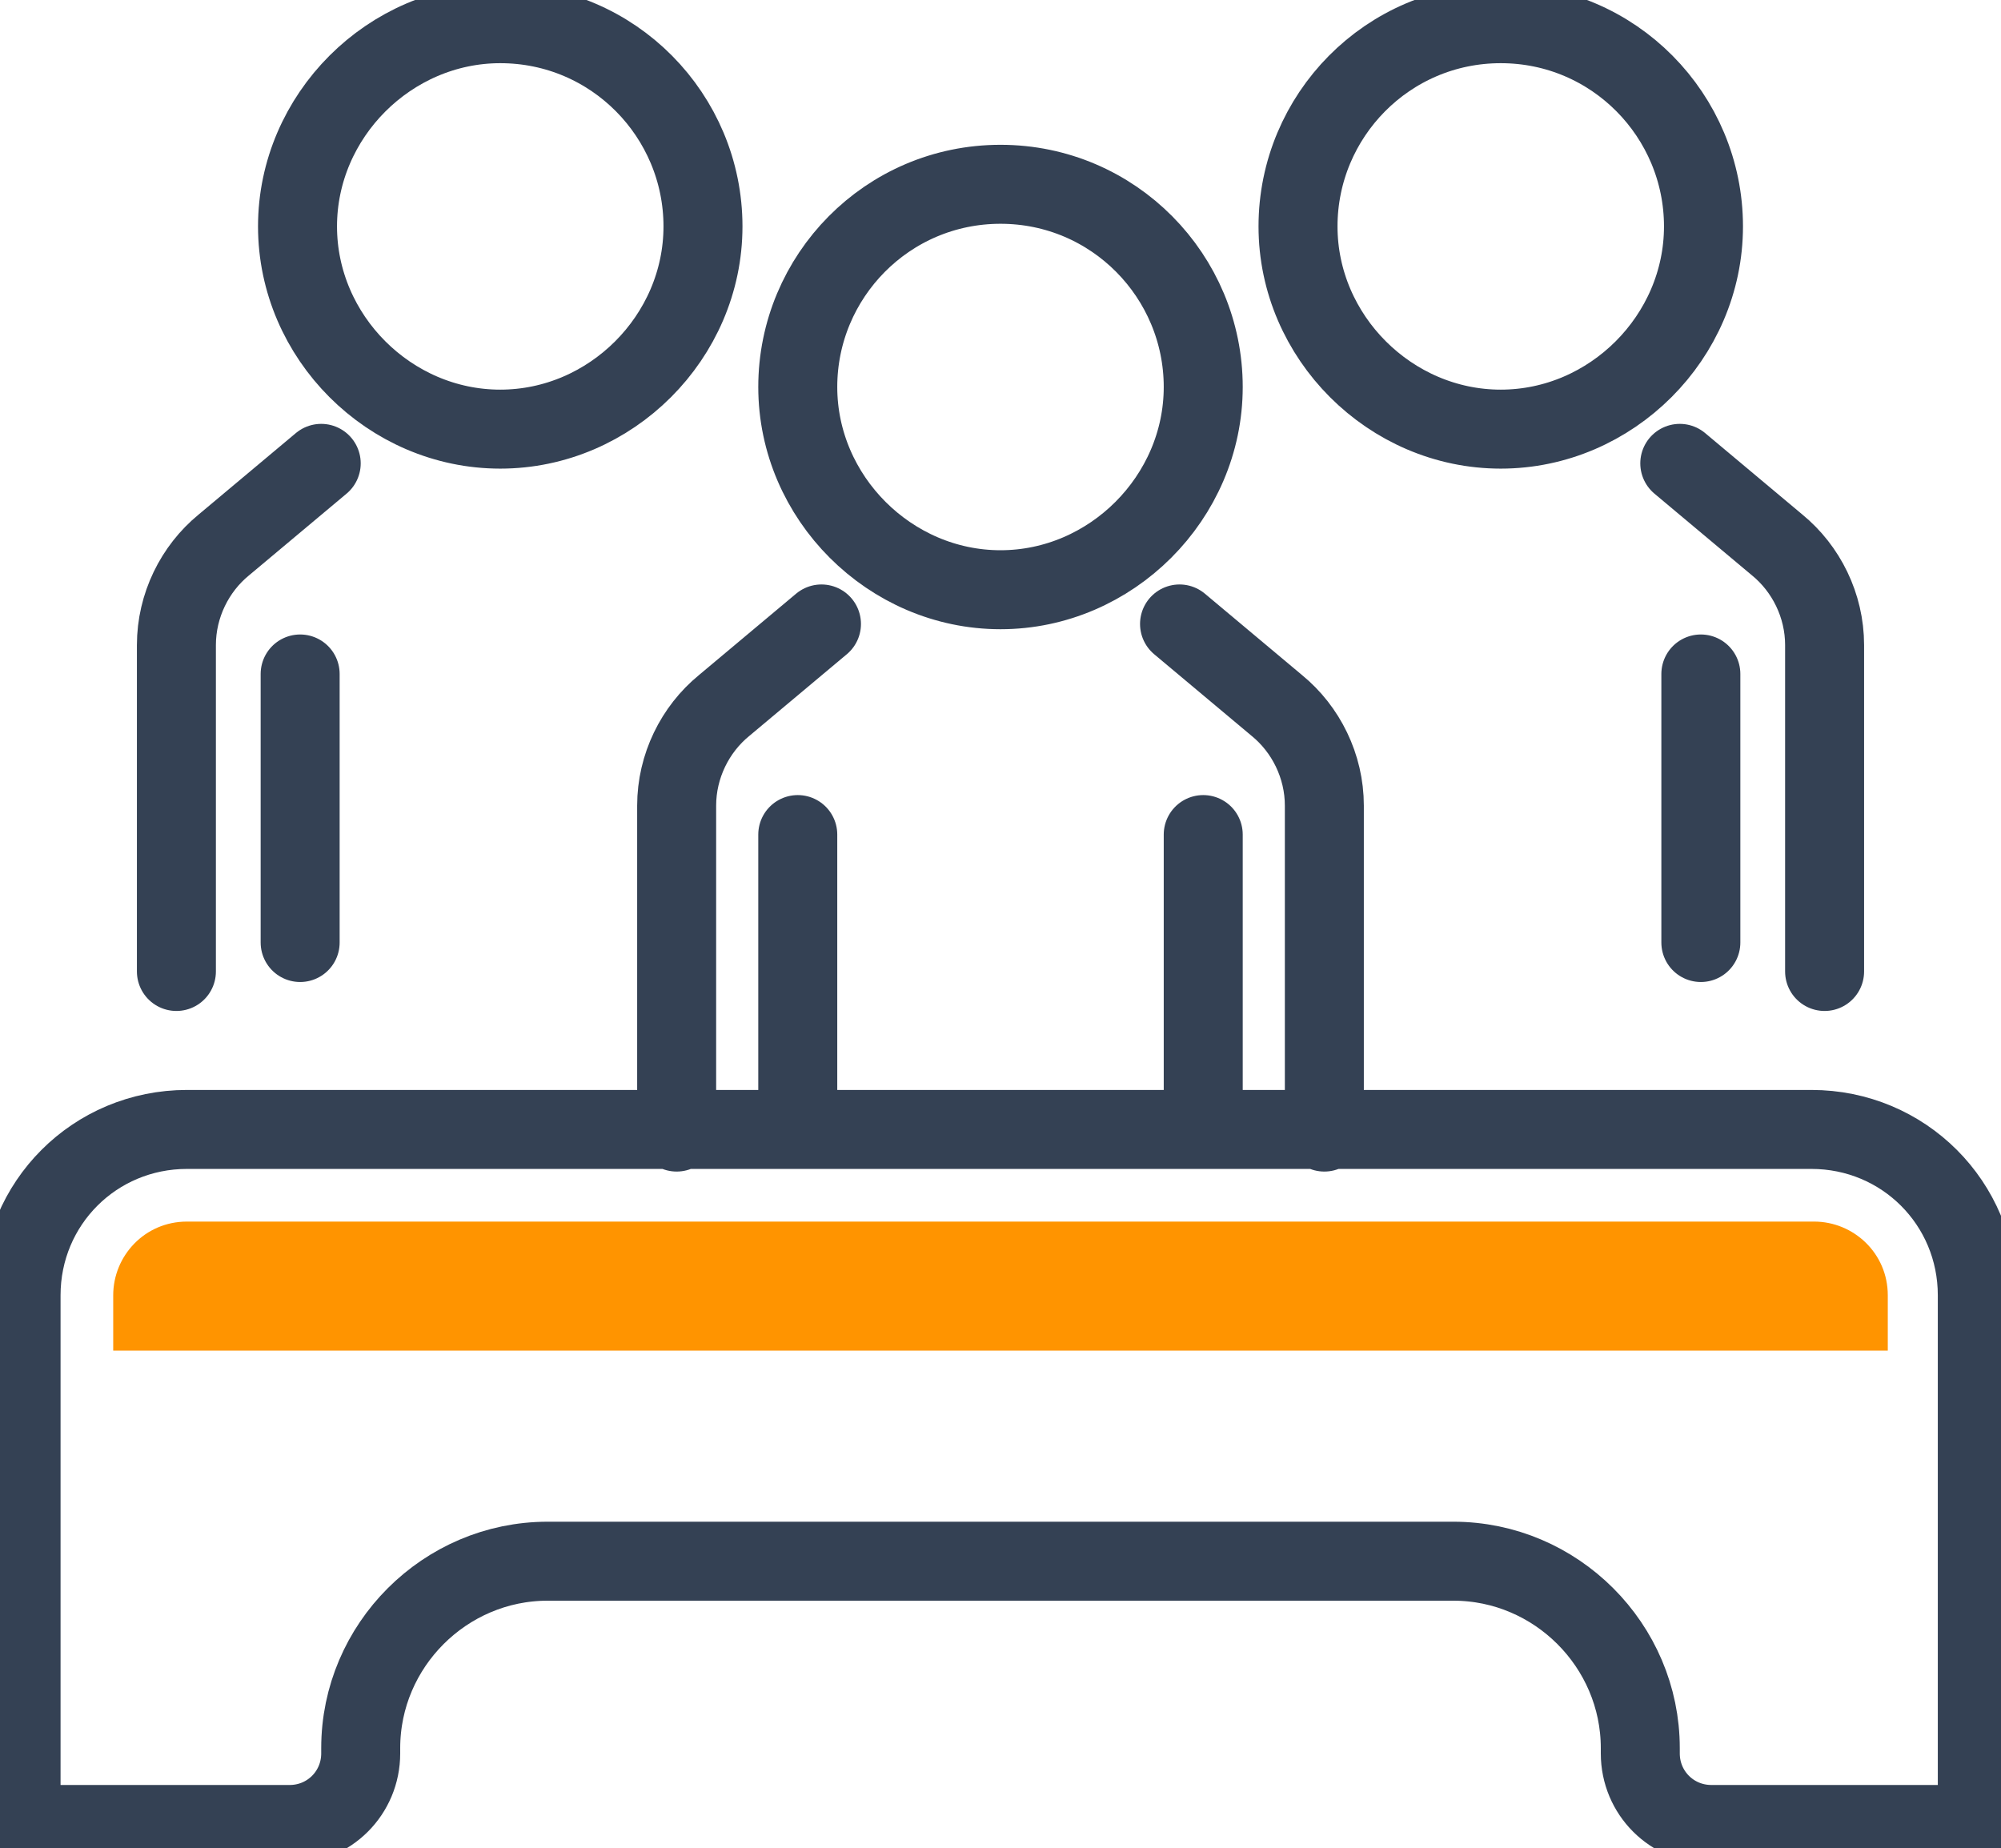
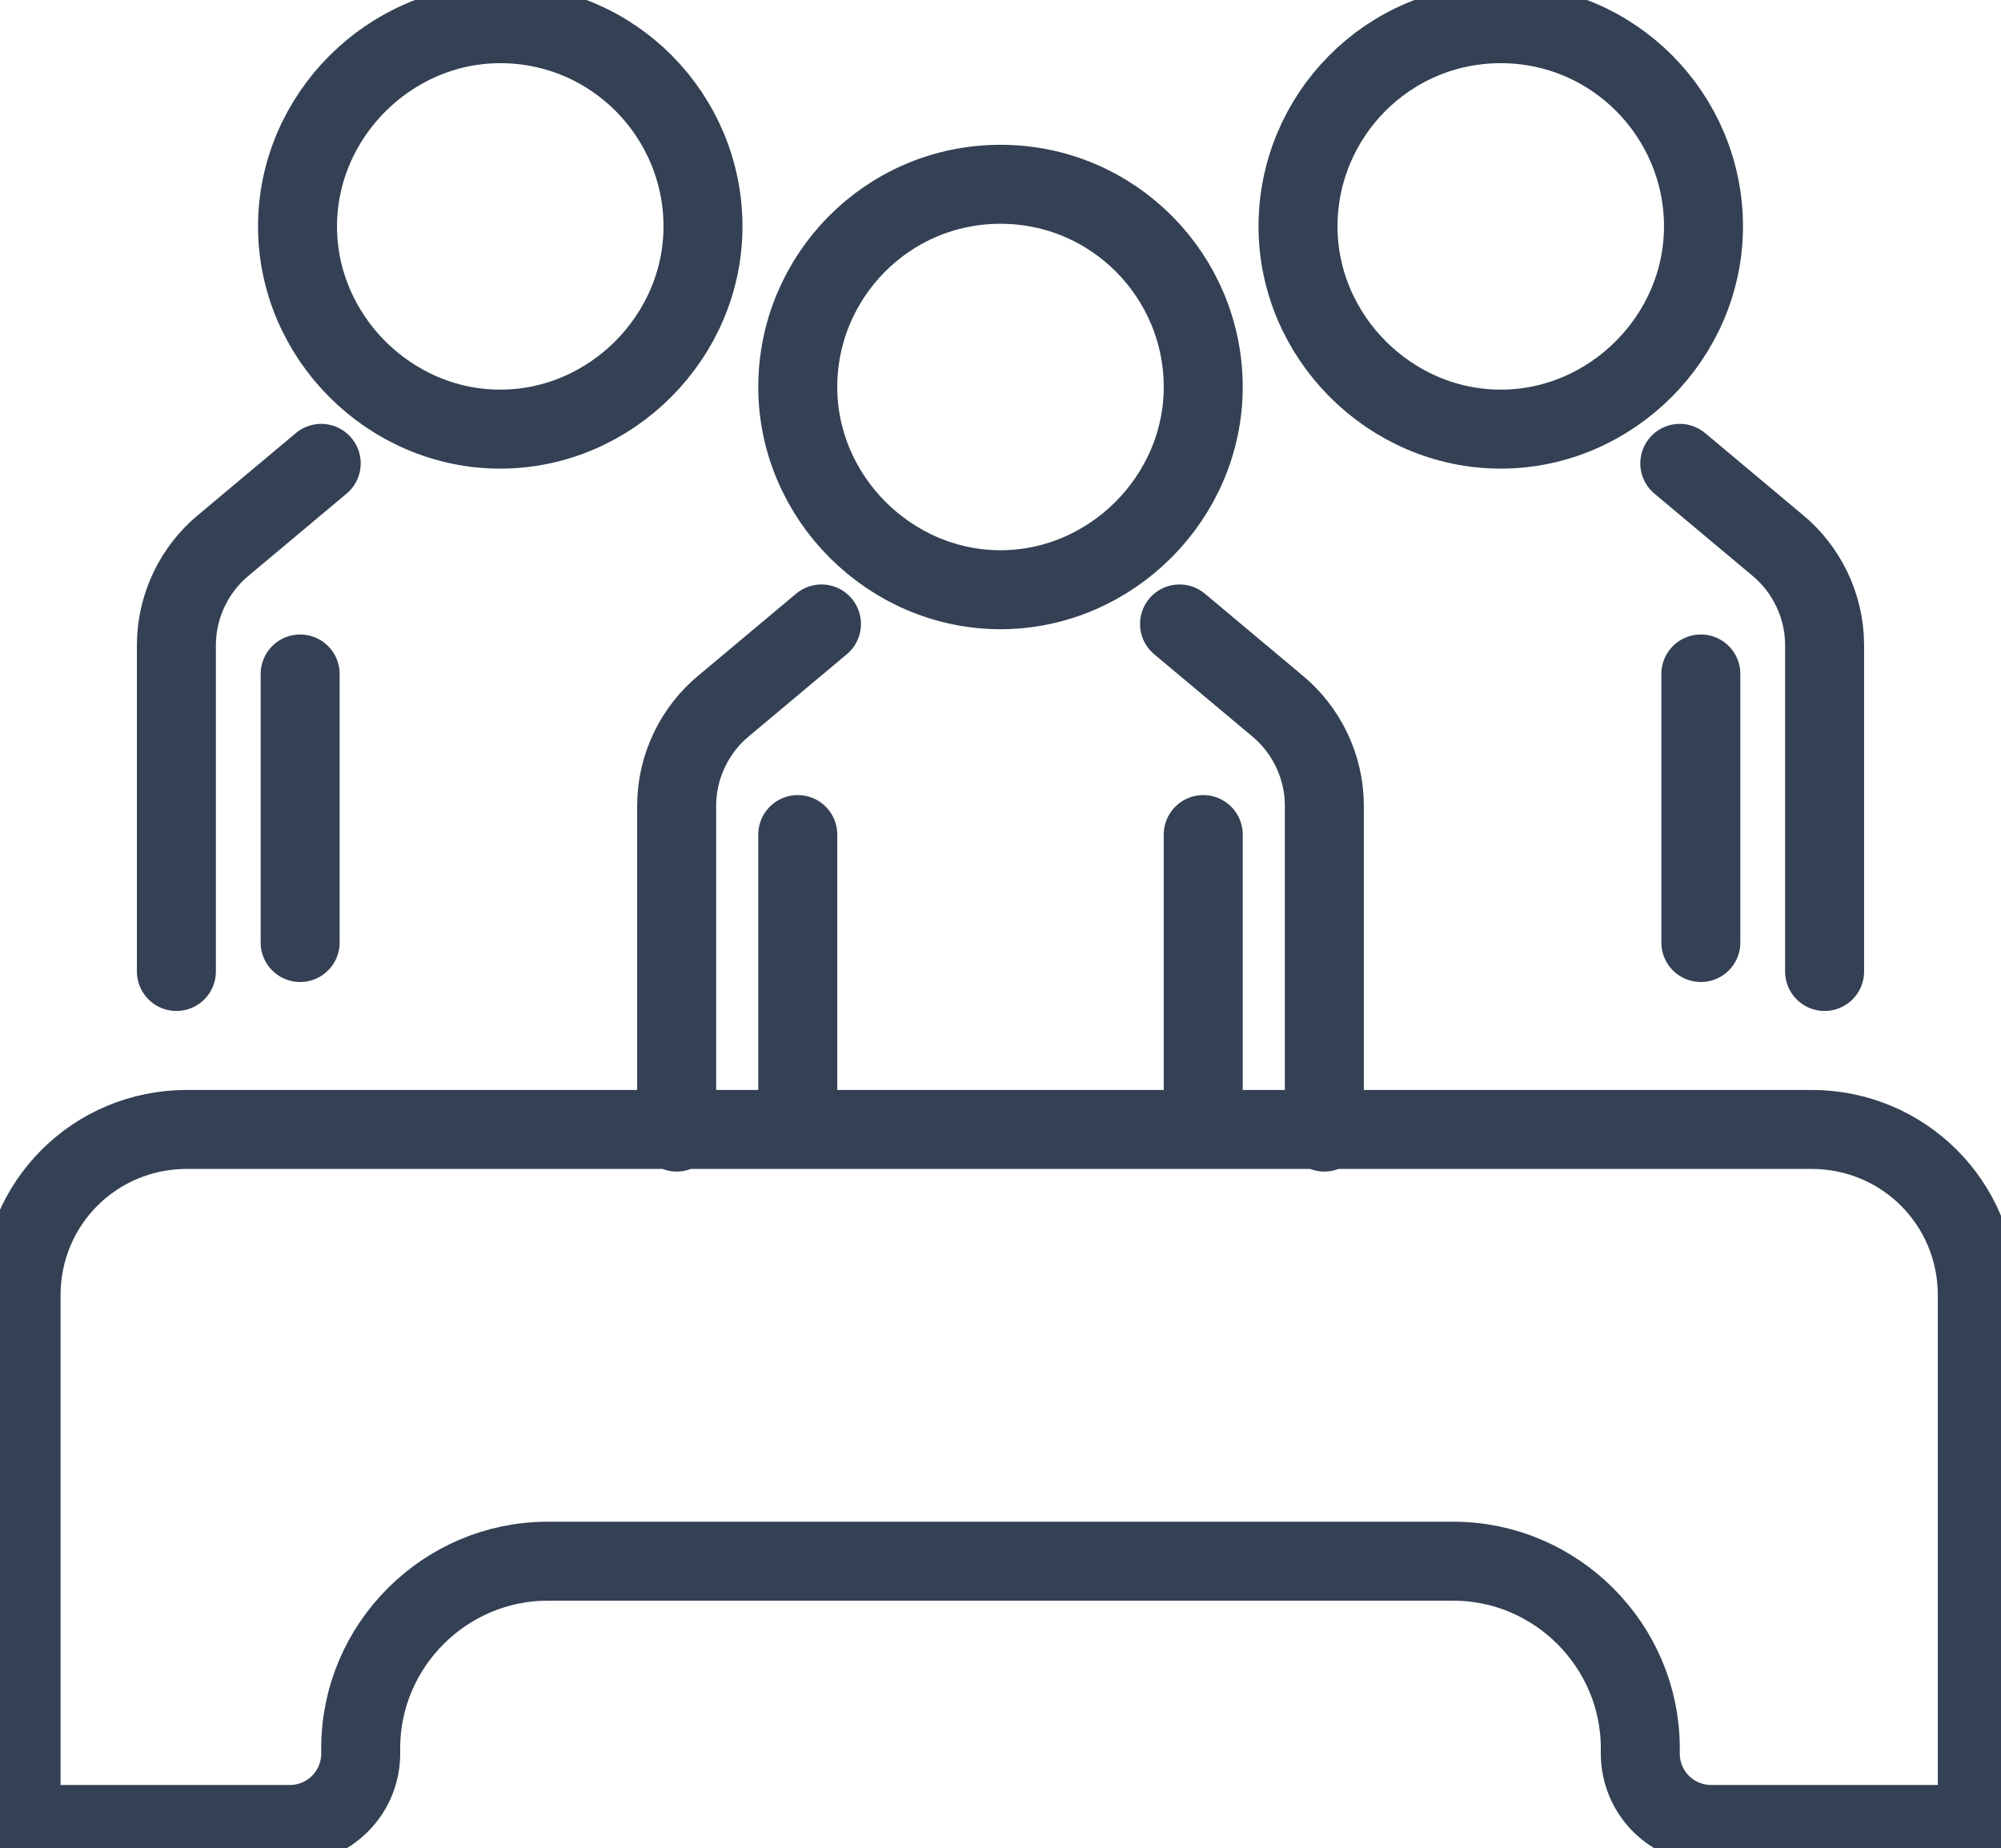
<svg xmlns="http://www.w3.org/2000/svg" version="1.1" x="0px" y="0px" viewBox="0 0 76 70.2" style="enable-background:new 0 0 76 70.2;" xml:space="preserve">
  <style type="text/css"> .st0{fill:none;stroke:#344154;stroke-width:3;stroke-linecap:round;stroke-linejoin:round;} .st1{fill:#FF9400;} </style>
  <path class="st0" d="M44.8,23.7l3.7,3.1c1.1,0.9,1.8,2.3,1.8,3.8v12.4 M31.2,23.7l-3.7,3.1c-1.1,0.9-1.8,2.3-1.8,3.8v12.4 M45.7,31.7l0,2.6V42 M30.3,31.7l0,2.6V42 M38,7c4.3,0,7.7,3.5,7.7,7.7s-3.5,7.7-7.7,7.7s-7.7-3.5-7.7-7.7S33.7,7,38,7z M12.2,17.6 l-3.7,3.1c-1.1,0.9-1.8,2.3-1.8,3.8v12.4 M11.4,25.6l0,2.6v7.6 M19,0.9c4.3,0,7.7,3.5,7.7,7.7s-3.5,7.7-7.7,7.7s-7.7-3.5-7.7-7.7 S14.8,0.9,19,0.9z M63.8,17.6l3.7,3.1c1.1,0.9,1.8,2.3,1.8,3.8v12.4 M64.6,25.6l0,2.6v7.6 M57,0.9c4.3,0,7.7,3.5,7.7,7.7 s-3.5,7.7-7.7,7.7s-7.7-3.5-7.7-7.7S52.7,0.9,57,0.9z M53.2,59.3h2c3.9,0,7.1,3.2,7.1,7.1v0.2c0,1.5,1.2,2.7,2.7,2.7h10.1V49.2 c0-3.5-2.8-6.3-6.3-6.3H7.1c-3.5,0-6.3,2.8-6.3,6.3v20.1H11c1.5,0,2.7-1.2,2.7-2.7l0,0v-0.2c0-3.9,3.2-7.1,7.1-7.1L53.2,59.3z" />
-   <path id="Pfad_274" class="st1" d="M71.7,49.2c0-1.6-1.3-2.8-2.8-2.8H7.1c-1.6,0-2.8,1.3-2.8,2.8v2.1h67.4V49.2z" />
</svg>